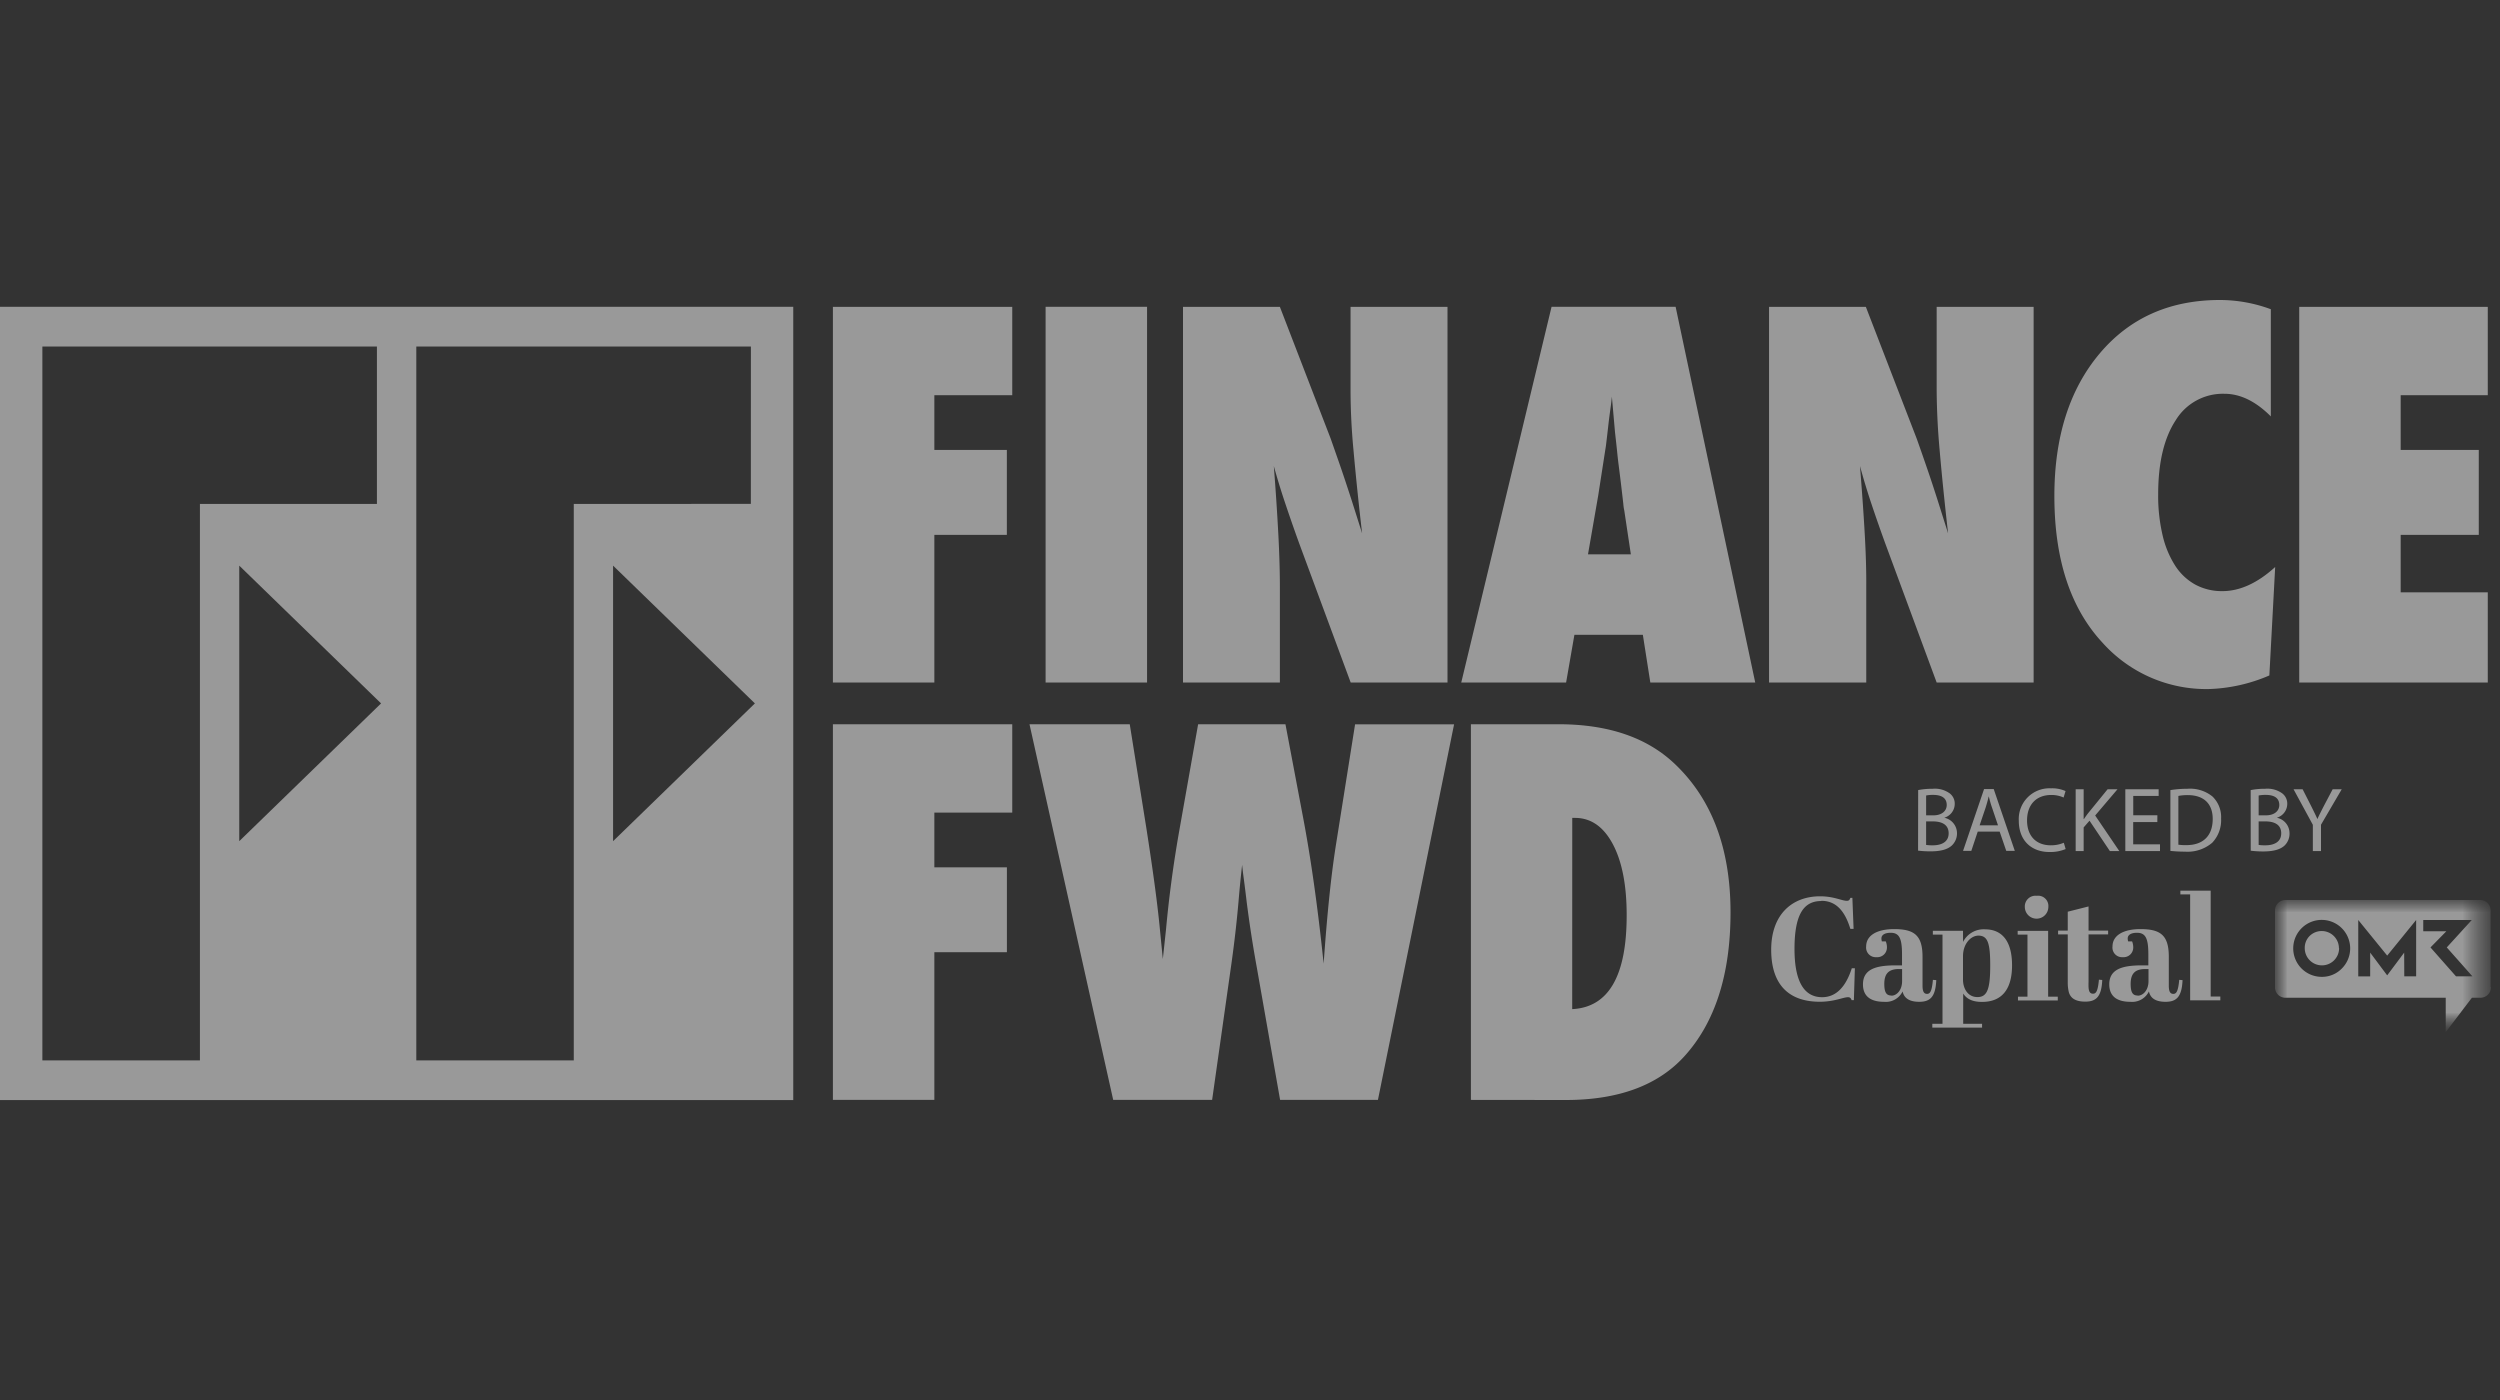
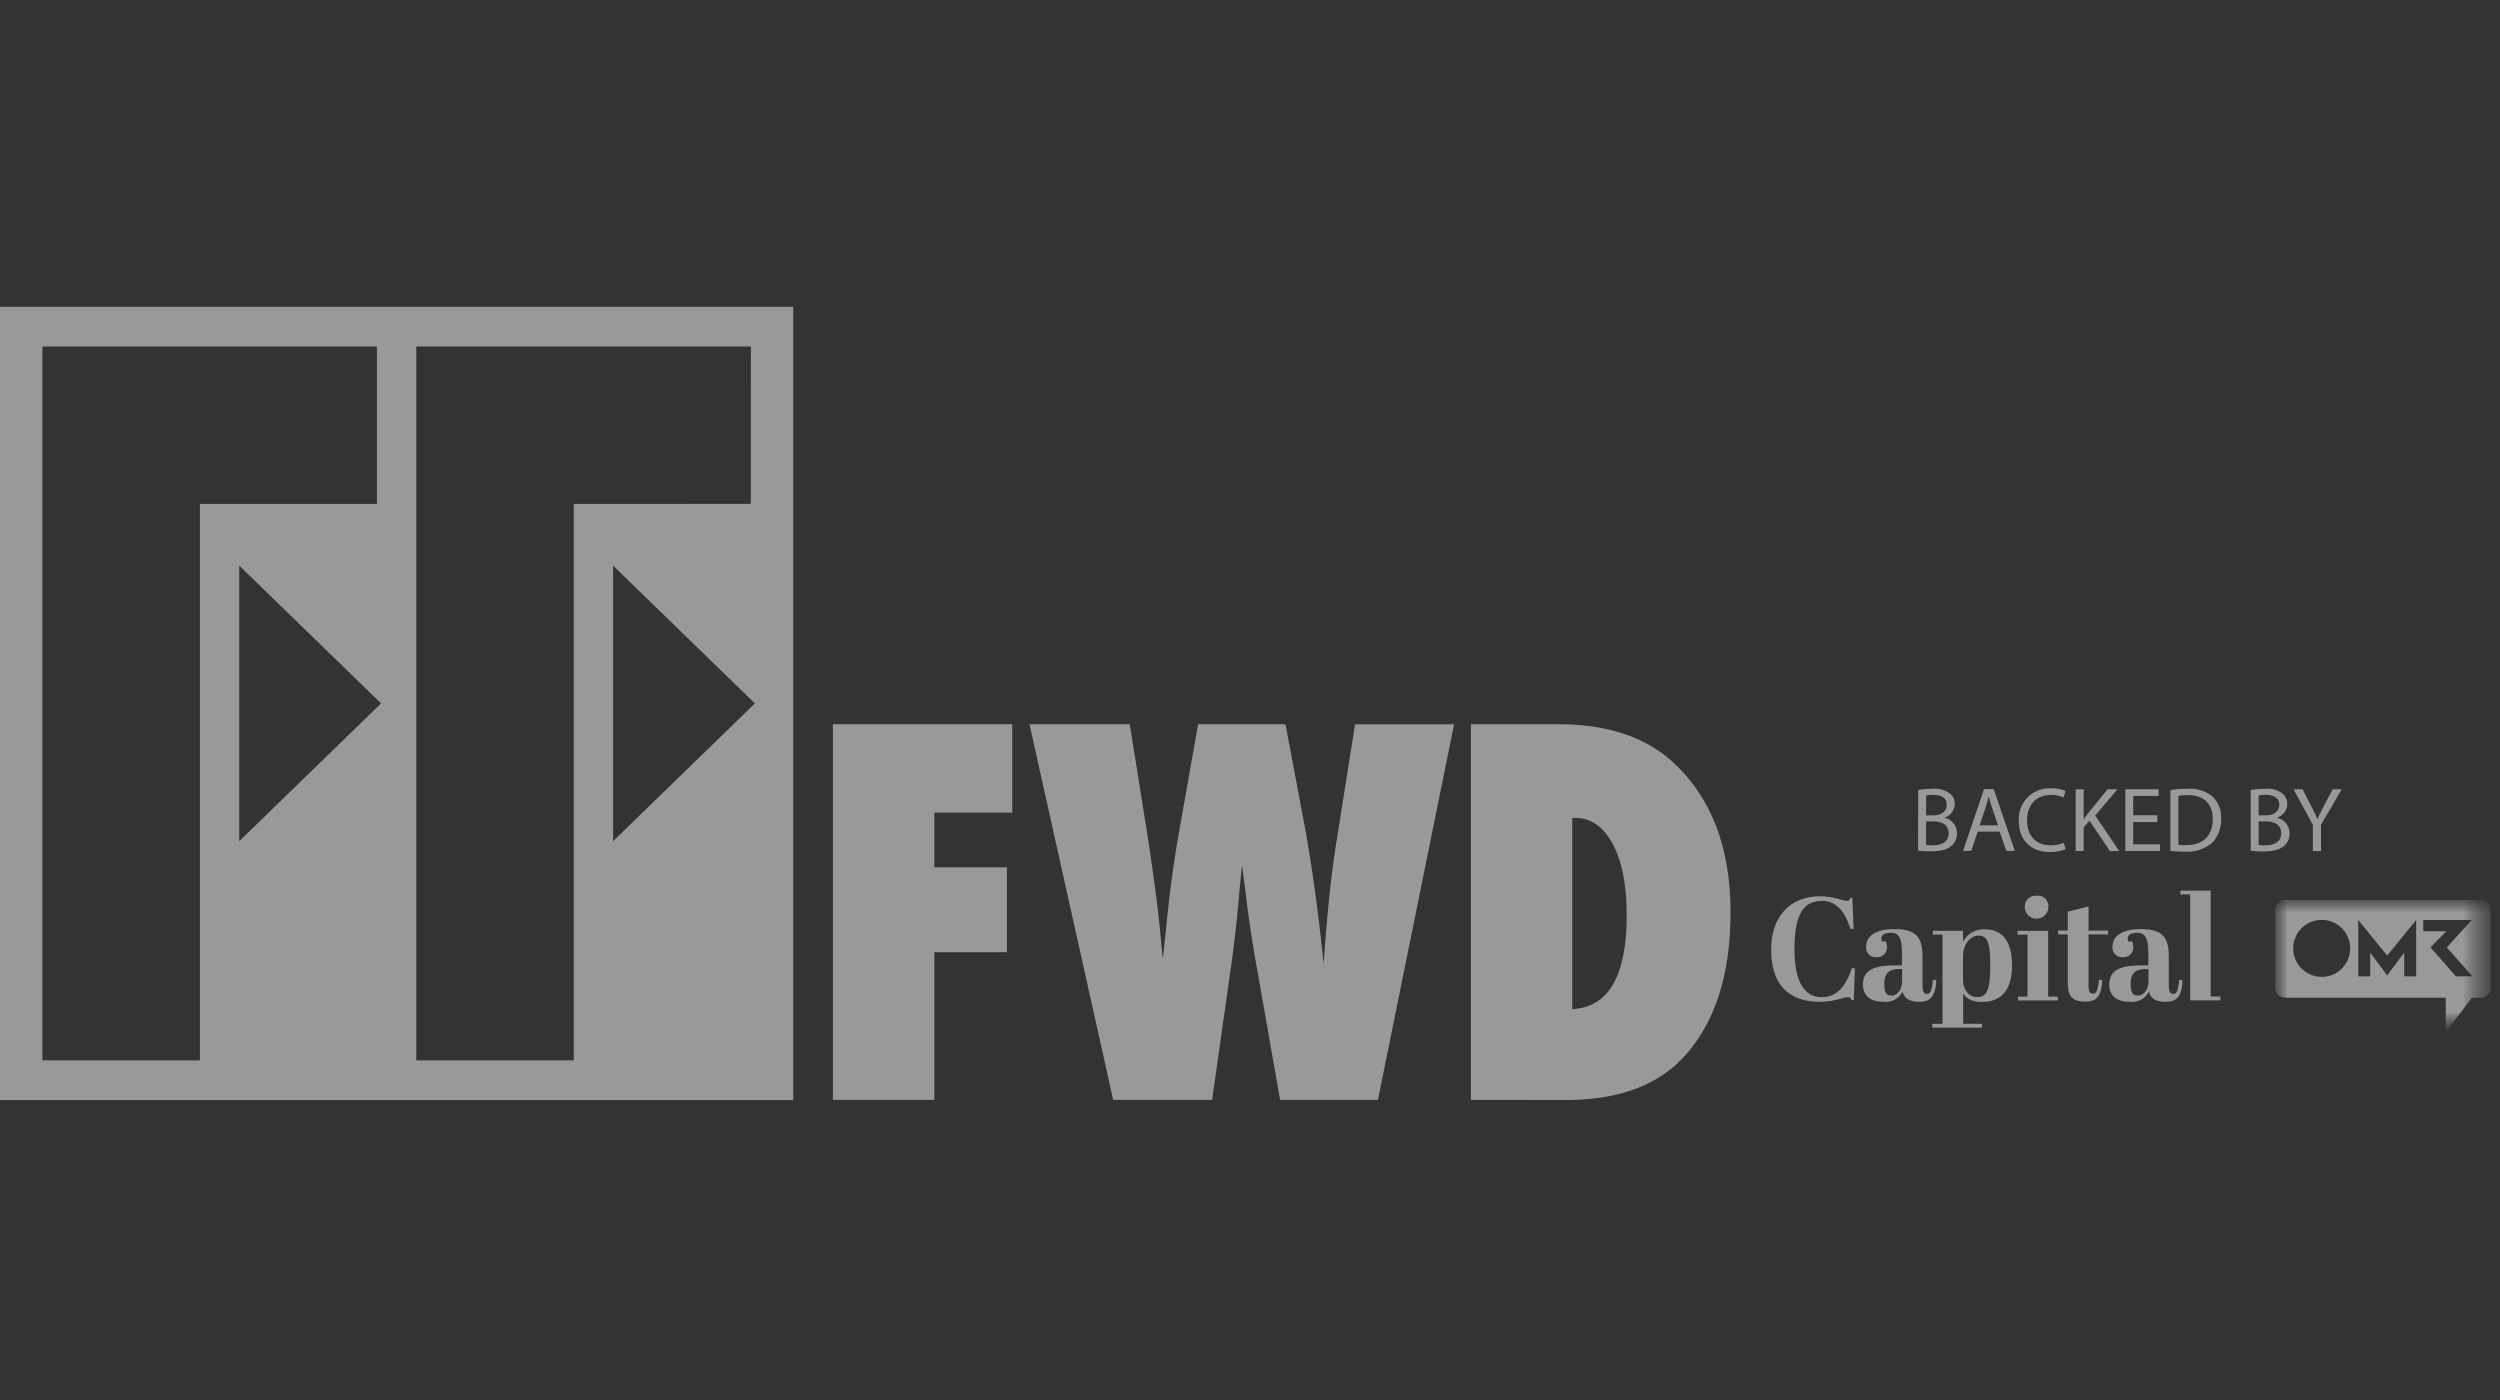
<svg xmlns="http://www.w3.org/2000/svg" width="100" height="56" fill="none" viewBox="0 0 100 56">
  <rect x="0" y="0" width="100" height="56" fill="#333333" stroke="none" />
  <g opacity=".5">
-     <path fill="#fff" d="M37.374 27.3h-4.058V12.274h7.174v3.534h-3.116v2.19h2.9v3.396h-2.9V27.3Zm8.508-15.027h-4.058v15.028h4.058V12.273ZM47.32 27.3V12.274h3.875l2.034 5.276.374 1.07c.139.402.293.867.463 1.392l.419 1.324a123.98 123.98 0 0 1-.347-3.348 25.804 25.804 0 0 1-.116-2.337v-3.377H57.9v15.028h-3.872l-2.046-5.528a71.768 71.768 0 0 1-.579-1.66 28.762 28.762 0 0 1-.451-1.474 104.8 104.8 0 0 1 .183 2.763c.04.785.06 1.473.06 2.065V27.3H47.32Zm17.914-5.128-.263-1.752a1.8 1.8 0 0 1-.038-.262 96.817 96.817 0 0 0-.205-1.695 23.84 23.84 0 0 1-.048-.451c-.02-.191-.047-.434-.08-.726l-.125-1.422c-.013.137-.03.29-.054.458a45.06 45.06 0 0 0-.073.555 72.44 72.44 0 0 1-.097.838 3.96 3.96 0 0 1-.04.282l-.282 1.82-.409 2.355h1.714Zm4.974 5.129h-4.195l-.299-1.908h-2.738l-.332 1.908H58.45l3.612-15.028h4.963l3.184 15.028Zm.554-.001V12.274h3.872l2.036 5.276c.11.31.236.667.374 1.07.14.402.294.867.462 1.392l.418 1.324c-.148-1.305-.26-2.42-.34-3.348a28.503 28.503 0 0 1-.117-2.337v-3.377h3.878v15.028h-3.878l-2.043-5.528a61.27 61.27 0 0 1-.58-1.66 27.255 27.255 0 0 1-.445-1.474c.085 1.058.15 1.979.193 2.763.044.785.063 1.473.058 2.065V27.3h-3.888Zm20.245-4.624-.233 4.342a6.59 6.59 0 0 1-2.424.544 5.57 5.57 0 0 1-4.245-1.849c-1.286-1.381-1.93-3.338-1.93-5.87 0-2.367.604-4.268 1.81-5.701 1.207-1.433 2.82-2.147 4.838-2.142.687.005 1.367.13 2.01.369v4.287c-.602-.604-1.223-.906-1.86-.905a2.21 2.21 0 0 0-1.946 1.061c-.467.714-.7 1.7-.7 2.958-.007.55.052 1.099.175 1.635.097.431.266.843.502 1.217.2.316.476.576.802.759.335.18.71.27 1.09.264.7 0 1.404-.322 2.111-.965m.962 4.62V12.274h7.542v3.534h-3.484v2.19h3.124v3.396h-3.124v2.298h3.484v3.61H91.97Z" />
    <path fill="#fff" fill-rule="evenodd" d="M0 12.273v31.73h31.73v-31.73H0Zm22.95 30.142h-6.298V13.86h13.384l-.002 6.295-7.083.003v22.258Zm1.573-19.79v11.022l5.673-5.511-5.673-5.511ZM7.997 42.415H1.695V13.86h13.382v6.298h-7.08v22.258Zm1.573-19.79v11.022l5.673-5.511-5.673-5.511Z" clip-rule="evenodd" />
    <path fill="#fff" d="M37.374 43.996h-4.058V28.97h7.174v3.533h-3.116v2.19h2.902v3.396h-2.902v5.908Zm17.743 0h-3.913l-.926-5.266a50.262 50.262 0 0 1-.41-2.647 68.74 68.74 0 0 0-.115-.924 14.424 14.424 0 0 1-.068-.566 50.19 50.19 0 0 0-.146 1.49 47.973 47.973 0 0 1-.282 2.462l-.772 5.451h-3.957L41.18 28.97h4.01l.661 4.135c.258 1.649.433 2.944.527 3.884l.135 1.372.127-1.177a47.86 47.86 0 0 1 .525-3.923l.76-4.291h3.493l.683 3.61c.324 1.68.606 3.669.845 5.966.072-1.029.15-1.944.234-2.744.083-.8.178-1.522.283-2.166l.74-4.662h3.96l-3.046 15.023Zm7.771-3.631c1.454-.072 2.18-1.325 2.179-3.757 0-1.2-.185-2.148-.554-2.842-.37-.695-.869-1.045-1.498-1.05h-.125l-.002 7.649Zm-4.052 3.631V28.97h3.504c2.005 0 3.566.538 4.681 1.615 1.467 1.408 2.2 3.378 2.2 5.908 0 2.492-.62 4.416-1.858 5.772C66.305 43.42 64.728 44 62.63 44l-3.795-.004Zm17.891-12.393c.19-.036.384-.053.578-.052.24-.022.48.041.678.18a.515.515 0 0 1 .206.436.579.579 0 0 1-.419.542.635.635 0 0 1 .51.62.665.665 0 0 1-.209.493c-.173.159-.451.232-.854.232a4.08 4.08 0 0 1-.494-.029l.004-2.422Zm.318 1.011h.29c.337 0 .534-.175.534-.414 0-.29-.22-.404-.542-.404a1.298 1.298 0 0 0-.282.024v.794Zm0 1.183c.089.013.178.018.268.016.33 0 .633-.122.633-.48 0-.36-.29-.477-.637-.477h-.264v.941Zm2.065-.534-.257.771h-.33l.84-2.471h.386l.843 2.471h-.342l-.264-.771h-.876Zm.81-.25-.24-.712c-.057-.16-.093-.306-.13-.45a6.746 6.746 0 0 1-.123.447l-.242.715h.735Zm2.706.949a1.59 1.59 0 0 1-.653.118c-.696 0-1.221-.44-1.221-1.25a1.228 1.228 0 0 1 1.29-1.297c.2-.008.397.03.58.11l-.078.258a1.175 1.175 0 0 0-.497-.102c-.58 0-.965.37-.965 1.019 0 .606.35.994.95.994a1.29 1.29 0 0 0 .52-.102l.074.252Zm.401-2.392h.319v1.193h.011c.066-.097.133-.193.193-.265l.755-.928h.395l-.893 1.05.965 1.422h-.377l-.814-1.214-.235.27v.944h-.319V31.57Zm3.266 1.312h-.965v.892H86.4v.268h-1.387V31.57h1.333v.268H85.33v.772h.965l-.002.272Zm.523-1.278a4.4 4.4 0 0 1 .68-.053c.36-.028.717.081 1 .307a1.14 1.14 0 0 1 .348.888 1.307 1.307 0 0 1-.357.965 1.524 1.524 0 0 1-1.092.355c-.193 0-.386-.01-.579-.03v-2.433Zm.319 2.184c.107.014.214.02.322.017.681 0 1.052-.386 1.052-1.048 0-.578-.326-.953-1.002-.953-.125-.001-.25.01-.372.033v1.95Zm2.892-2.184c.191-.037.385-.054.58-.053.24-.022.48.041.677.18a.515.515 0 0 1 .206.436.579.579 0 0 1-.419.542.634.634 0 0 1 .51.62.66.66 0 0 1-.203.497c-.172.158-.451.232-.853.232a3.97 3.97 0 0 1-.496-.03l-.002-2.424Zm.319 1.01h.29c.337 0 .536-.175.536-.414 0-.29-.22-.404-.543-.404a1.324 1.324 0 0 0-.283.024v.795Zm0 1.183c.089.013.178.018.268.016.33 0 .635-.122.635-.48 0-.36-.29-.477-.639-.477h-.264v.941Zm2.168.245v-1.05l-.772-1.422h.363l.347.683c.095.193.168.336.245.51.07-.162.155-.322.25-.51l.36-.683h.363l-.83 1.42v1.052h-.326Z" />
    <mask id="a" width="10" height="7" x="90" y="35" maskUnits="userSpaceOnUse" style="mask-type:luminance">
      <path fill="#fff" d="M99.543 35.82h-8.625v5.285h8.625V35.82Z" />
    </mask>
    <g mask="url(#a)">
      <mask id="b" width="10" height="7" x="90" y="35" maskUnits="userSpaceOnUse" style="mask-type:luminance">
        <path fill="#fff" d="M99.543 35.82h-8.625v5.285h8.625V35.82Z" />
      </mask>
      <g mask="url(#b)">
-         <path fill="#fff" d="M93.363 38.413a.687.687 0 0 0 .201-.485h-.007a.689.689 0 0 0-1.174-.487.667.667 0 0 0-.193.487.687.687 0 0 0 1.173.485Z" />
        <path fill="#fff" fill-rule="evenodd" d="M99.625 36.426v3.059h.01a.413.413 0 0 1-.425.424h-.333l-1.048 1.376V39.91h-6.404a.416.416 0 0 1-.425-.424v-3.059a.418.418 0 0 1 .425-.426H99.2a.415.415 0 0 1 .424.426Zm-5.623 1.616a1.134 1.134 0 0 1-.324.694 1.104 1.104 0 0 1-.808.338 1.139 1.139 0 1 1 1.132-1.032Zm2.644 1.012h-.475l-.004-.949-.68.91-.68-.91v.95h-.477V36.8l1.158 1.424 1.158-1.424v2.253Zm2.227-2.255-1.002 1.098 1.027 1.157h-.658l-1.021-1.157.635-.647h-.924v-.45h1.942Z" clip-rule="evenodd" />
      </g>
    </g>
    <path fill="#fff" d="M80.707 37.234v.15h.392v2.482h-.38v.153h1.592v-.153h-.386v-2.632h-1.218Zm6.508-1.609v.15h.391v4.239h1.207v-.153h-.386v-4.235h-1.212Zm-1.545 2.99c-.79 0-1.299.158-1.299.76 0 .55.41.697.838.697a.745.745 0 0 0 .748-.415c.058.274.274.415.668.415.455 0 .648-.222.677-.867l-.133-.011c-.043.469-.118.561-.235.561-.118 0-.182-.08-.182-.328V38.27c0-.85-.32-1.106-1.134-1.106-.668 0-1.118.24-1.118.697a.384.384 0 0 0 .41.426.387.387 0 0 0 .42-.386.66.66 0 0 0-.046-.245h-.158a.455.455 0 0 1-.018-.118c0-.158.164-.227.369-.227.357 0 .457.239.457.878v.426h-.264Zm-.164 1.206c-.193 0-.28-.118-.28-.463 0-.386.152-.596.579-.596h.135v.486c0 .36-.216.579-.428.579m-4.519-3.551a.47.47 0 0 0 .941 0 .41.41 0 0 0-.463-.444.427.427 0 0 0-.478.444Zm-1.859 1.148c.386 0 .475.322.475 1.2 0 .919-.112 1.259-.51 1.259-.397 0-.579-.357-.579-.697v-.936c0-.504.317-.826.62-.826m-.62-.193h-1.206v.153h.386v3.568h-.407v.152h1.99v-.152h-.755v-1.21c.135.204.351.334.754.334.772 0 1.2-.48 1.2-1.463 0-.982-.41-1.44-1.082-1.44a.924.924 0 0 0-.878.504l-.002-.446Z" />
    <path fill="#fff" d="M75.818 38.615c-.791 0-1.299.158-1.299.76 0 .55.41.697.836.697a.745.745 0 0 0 .749-.415c.06.274.276.415.667.415.458 0 .65-.222.68-.867l-.135-.011c-.041.469-.118.561-.234.561-.116 0-.181-.08-.181-.328V38.27c0-.85-.323-1.106-1.135-1.106-.668 0-1.12.24-1.12.697a.385.385 0 0 0 .412.426.387.387 0 0 0 .42-.386.66.66 0 0 0-.046-.245h-.158a.46.46 0 0 1-.017-.118c0-.158.164-.227.368-.227.357 0 .456.239.456.878v.426h-.263Zm-.164 1.206c-.193 0-.282-.118-.282-.463 0-.386.153-.596.58-.596h.132v.486c0 .36-.216.579-.426.579m-2.802-3.794c.58 0 .938.397 1.158 1.123h.13l-.049-1.24h-.08c-.03.076-.053.117-.142.117-.193 0-.526-.181-1.065-.181-1.135 0-1.96.737-1.96 2.136 0 1.445.75 2.082 1.943 2.082.579 0 .941-.182 1.129-.182.082 0 .117.04.146.118h.089l.04-1.276h-.123c-.24.75-.631 1.158-1.187 1.158-.743 0-1.105-.667-1.105-1.93 0-1.414.386-1.917 1.074-1.917m10.688 3.264v-1.93h.783v-.152h-.783v-.965l-.832.21v.755h-.386v.152h.386v1.959c.002.106.013.212.035.316.058.274.274.415.667.415.456 0 .649-.222.678-.866l-.133-.012c-.043.469-.118.561-.236.561s-.181-.08-.181-.326v-.127l.002.01Z" />
  </g>
</svg>